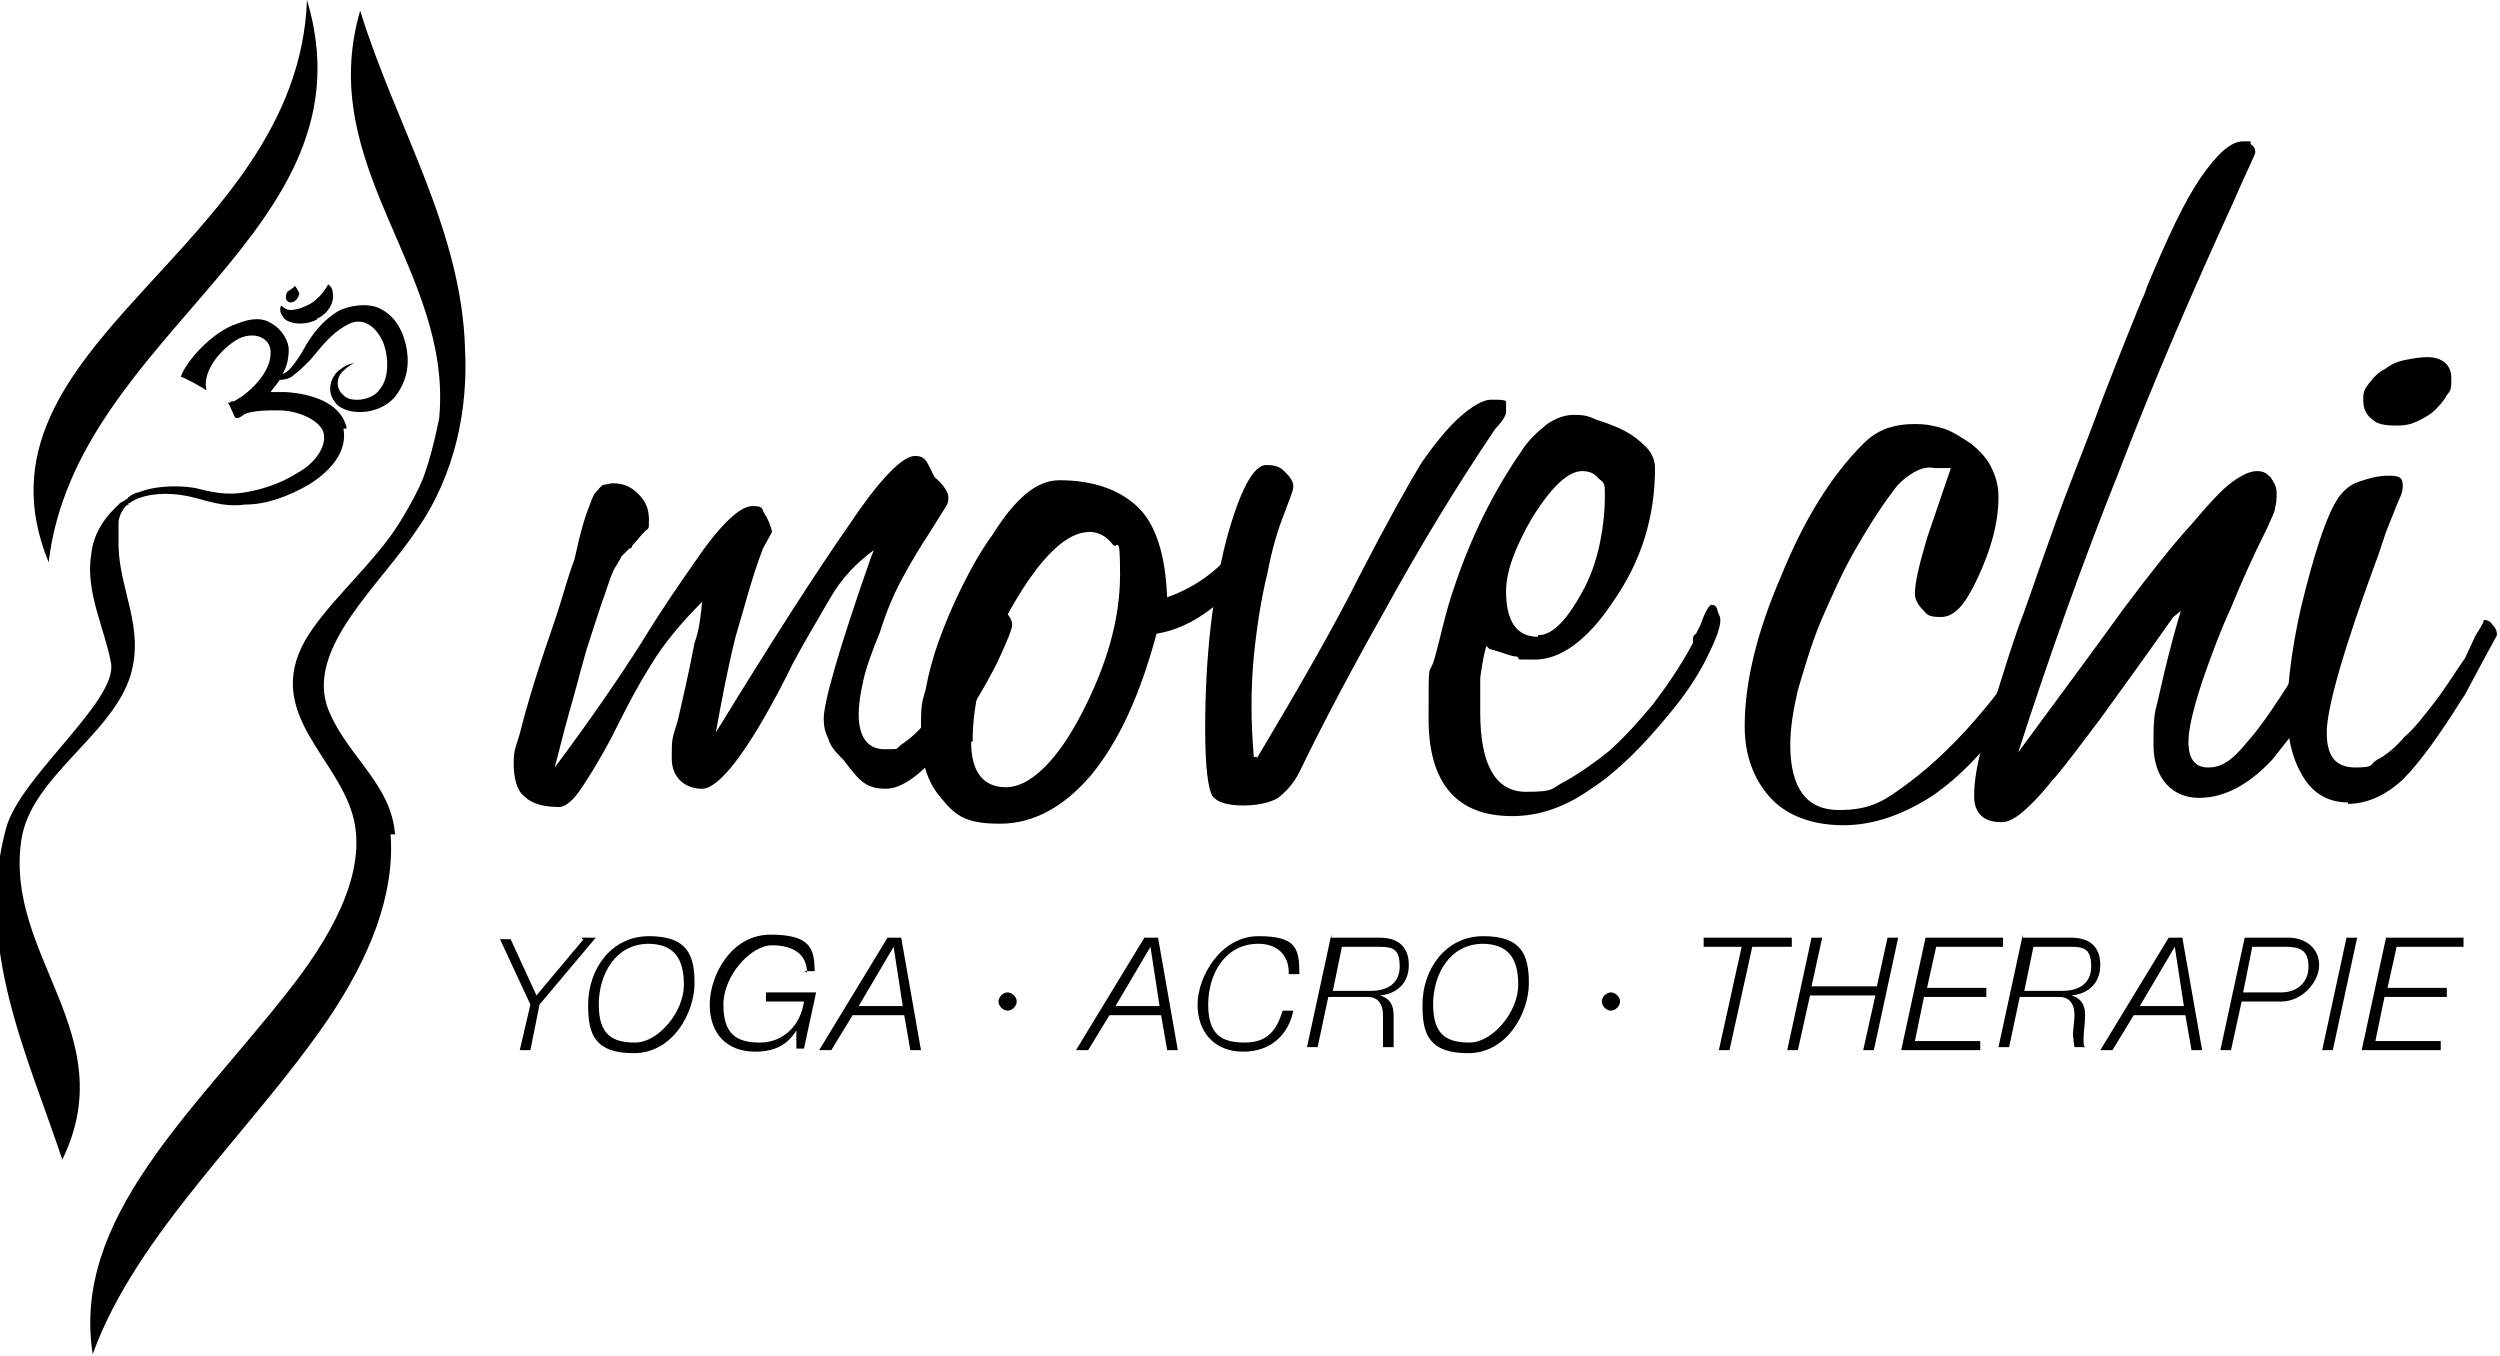
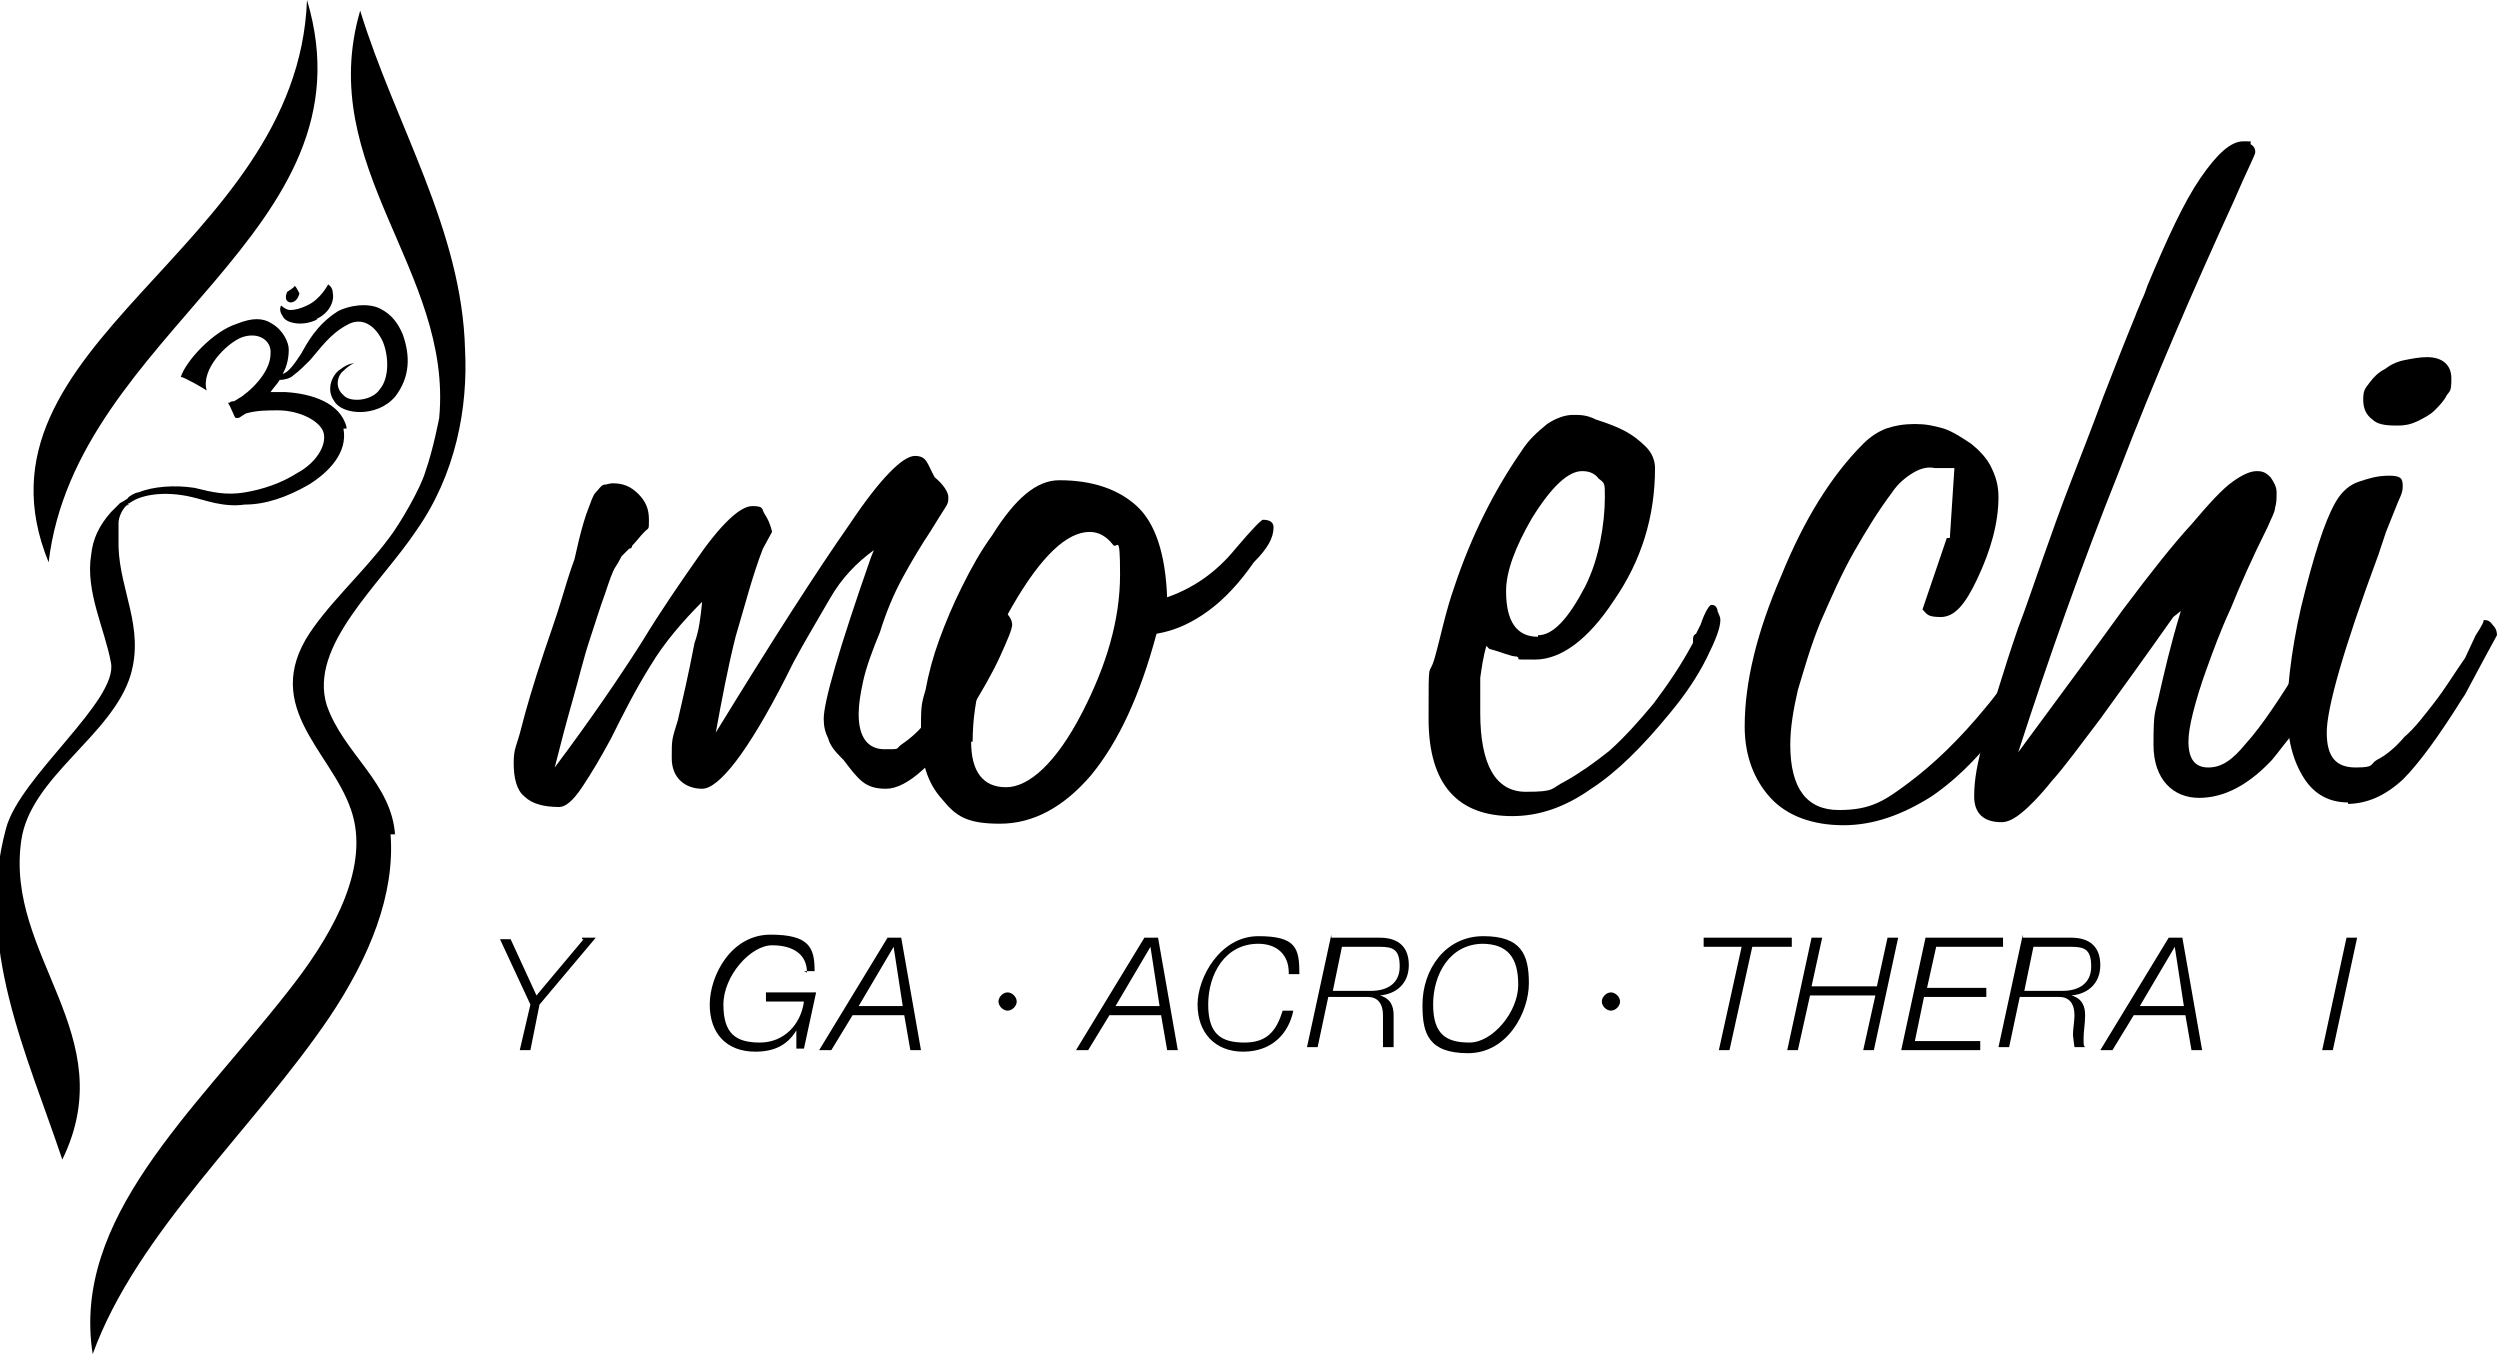
<svg xmlns="http://www.w3.org/2000/svg" id="Ebene_1" data-name="Ebene 1" version="1.1" viewBox="0 0 164.5 89.2">
  <defs>
    <style> .cls-1 { fill: #000; } .cls-1, .cls-2, .cls-3, .cls-4 { stroke-width: 0px; } .cls-2 { fill: #e71d73; } .cls-3 { fill: #95c11f; } .cls-4 { fill: #f39200; } .cls-5 { display: none; } </style>
  </defs>
  <g class="cls-5">
    <path class="cls-3" d="M-65-31.2v-6.3c0-1-.3-1.5-1.3-1.7h-1.2q-.5,0-.5-.3c0-.3.2-.3.7-.3h7.7c5.4,0,6.4,2.9,6.4,4.5,0,2.4-1.4,3.9-3,5.2,2.4.8,5.4,3,5.4,6.4s-2.5,6.5-8,6.5-1.2,0-2.1,0h-6q-.6,0-.6-.3c0-.3,0-.2.5-.2s.8,0,1.1-.1c.6-.1.7-.8.9-1.6,0-1.3,0-3.6,0-6.4v-5.3h0ZM-61.4-30.7c0,.2,0,.3.2.3h1.4c1,0,1.6-.1,2.1-.6.8-.6,1.2-1.7,1.2-3.2s-1.2-4.6-3.7-4.6-.7,0-1,0-.3.2-.3.5v7.6ZM-57.5-28.3c-.6-.4-1.3-.7-2.5-.7h-1.3c-.5,0-.2,0-.2.2v7.1c0,2,0,2.5,1,2.9.8.3,1.5.4,2.2.4,1.3,0,3.6-.7,3.6-3.8s-.6-4.4-2.9-5.9v-.2Z" />
    <path class="cls-3" d="M-47.3-28.6c0-5.1,3.4-11.7,12.3-11.7s12.1,4.3,12.1,11.2-4.8,12.2-12.4,12.2-12-6.4-12-11.7ZM-27.1-28c0-6.7-3.9-10.8-8.7-10.8s-7.3,1.9-7.3,9.3,3.4,11.1,9.2,11.1,6.9-1,6.9-9.6h-.1Z" />
    <path class="cls-3" d="M-17.1-31.2v-6.3c0-1-.3-1.5-1.3-1.7h-1.2q-.5,0-.5-.3c0-.3.2-.3.7-.3h8.9c3.7,0,8.7,0,12,3.4,1.5,1.6,2.9,4,2.9,7.6s-1.6,6.6-3.3,8.3c-1.4,1.4-4.5,3.5-10,3.5s-2.3,0-3.4-.2c-1.1,0-2.2-.2-2.9-.2h-3.8q-.6,0-.6-.3c0-.3.1-.2.5-.2s.8,0,1.1-.1c.6-.1.7-.8.9-1.6.1-1.3.1-3.6.1-6.4v-5.3h-.1ZM-13.4-27.9v6c0,.7,0,1.9.3,2.3.4.6,1.6,1.2,3.9,1.2s5.1-.6,6.9-2.1C-.4-22.1.2-24.9.2-27.9s-1.6-6.2-2.9-7.5c-2.7-2.6-6.1-3-8.5-3s-1.7,0-1.9.2c-.3,0-.4.3-.4.6v9.8h0Z" />
-     <path class="cls-3" d="M13.5-25.1c0-1.6-.3-2.3-.7-3.1-.2-.5-4.2-7-5.3-8.6-.7-1.1-1.5-1.9-2.1-2.2-.4-.2-.9-.4-1.3-.4s-.4,0-.4-.3.2-.3.6-.3h7c1.3,0,.4,0,.4.3s-.2.2-.7.3c-.3,0-.4.3-.4.5s.1.6.4,1c.4.9,4.6,8.1,5.1,8.9.3-.7,4.1-7.3,4.5-8.2.3-.7.4-1.2.4-1.6s-.1-.6-.6-.7c-.3,0-.5,0-.5-.3s.1-.3.5-.3h6c.6,0,.5,0,.5.2s-.2.3-.6.3-.9,0-1.3.4c-.6.3-1,.7-1.6,1.5-1,1.2-5.2,8.2-5.7,9.5-.4,1.1-.4,2-.4,3v5.4c0,.9.3,1.5,1.2,1.6.4,0,1.1.1,1.5.1s.5,0,.5.2-.2.3-.6.3h-8.3c-1.1,0-.7,0-.7-.3s.1-.2.5-.2.8,0,1-.1c.6-.1.9-.8.9-1.6v-5.4h.2Z" />
    <path class="cls-2" d="M58.3-37c-.7-1.6-1.2-2-2.3-2.3-.4,0-.9,0-1.2,0s-.4,0-.4-.3.3-.3.8-.3h8c1.5,0,.7,0,.7.3s-.2.3-.4.3c-.5,0-.9,0-1.2.2-.2,0-.3.4-.3.6,0,.4.3,1.2.7,2.3l5.1,13.5h0c1.3-3.3,5.2-12.9,5.9-14.9,0-.4.3-.8.3-1.1s0-.5-.4-.6c-.4,0-.8,0-1.2,0s-.5,0-.5-.2.3-.3.8-.3h5.9c.9,0,.6,0,.6.3s-.2.3-.5.3-.9,0-1.5.4c-.4.3-.8.8-1.6,2.7-1.2,2.8-2,4.4-3.6,8.1-1.9,4.4-3.3,7.6-4,9.1-.8,1.7-1,2.2-1.4,2.2s-.6-.4-1.1-1.8l-7.5-18.2h.2Z" />
    <path class="cls-2" d="M84.4-31.2v-6.3c0-1-.4-1.5-1-1.7-.3,0-.7,0-1.1,0s-.5,0-.5-.3.2-.2.7-.2h7.5c1.1,0,.6,0,.6.2s-.2.3-.5.3h-.9c-.8,0-1,.7-1.1,1.7v11.6c0,2.9,0,5.3,0,6.5,0,.8.3,1.3,1.2,1.5.4,0,1.1.1,1.5.1s.5,0,.5.2-.2.3-.6.3h-8.5c-1.2,0-.6,0-.6-.3s0-.2.5-.2.8,0,1.1-.1c.6-.1.8-.6.9-1.5,0-1.3,0-3.6,0-6.5v-5.3h.1Z" />
    <path class="cls-2" d="M102.3-38.2h-4.4c-1.7.2-2.4.3-2.9,1-.3.4-.4.8-.5,1,0,.2-.2.4-.3.4s-.3,0-.3-.5.6-3.2.6-3.4c0-.4.2-.6.4-.6s.5.3,1.3.4c.9,0,2,0,3,0h11.8c1,0,1.6,0,2.1,0,.4,0,.7,0,.8,0,.2,0,.2.2.2.6v3.5c0,.3,0,.5-.3.5s-.3,0-.3-.6v-.3c0-.8-.9-1.6-3.6-1.7h-3.8v12.1c0,2.7,0,5.1,0,6.4,0,.8.3,1.5,1.2,1.6.4,0,1.1.1,1.5.1s.5,0,.5.2-.2.3-.6.3h-8.5c-1.2,0-.6,0-.6-.3s0-.2.5-.2.8,0,1.1-.1c.6-.1.8-.8.9-1.6.2-1.3.2-3.6.2-6.4v-12.2h0Z" />
    <path class="cls-2" d="M121-25.1c0,0-.2,0-.3.2l-1.6,4.3c-.3.7-.4,1.5-.4,1.8,0,.5.3.9,1.2.9h.4q.4,0,.4.2c0,.2-.2.3-.5.3h-6.7c-1.5,0-.6,0-.6-.3s0-.2.4-.2h.9c1.4-.2,1.9-1.2,2.5-2.7l7.5-18.7c.4-.9.5-1.2.8-1.2s.4.3.7,1c.7,1.6,5.5,13.8,7.4,18.4,1.1,2.7,2,3.1,2.6,3.3.4,0,.9.1,1.3.1s.4,0,.4.2-.3.3-1.4.3h-5.6c-.5,0-.9,0-.9-.2s.1-.2.4-.3c.2,0,.4-.3.3-.7l-2.4-6.3c0-.1-.2-.2-.3-.2h-6.7l.2-.2ZM127.1-26.6q.2,0,.2-.2l-2.7-7.4c0,0,0-.3-.2-.3s0,0-.2.3l-2.7,7.3c0,.1,0,.2,0,.2h5.5,0Z" />
    <path class="cls-4" d="M140.6-17.7c-.5-.2-.6-.4-.6-1,0-1.6.1-3.4.1-3.9s.1-.8.4-.8.3.3.3.5c0,.4.1,1,.3,1.5.7,2.2,2.4,3,4.3,3,2.7,0,4-1.8,4-3.4s-.4-2.8-2.9-4.8l-1.4-1.1c-3.3-2.6-4.4-4.7-4.4-7.1s2.7-5.6,6.9-5.6,3.2.3,4,.5c.3,0,.4,0,.4.4s-.1,1.3-.1,3.6,0,.9-.3.9-.3-.2-.3-.5-.1-1.2-.8-2c-.4-.6-1.3-1.5-3.3-1.5s-3.6,1.3-3.6,3.1.7,2.4,3.2,4.3l.8.6c3.6,2.7,4.9,4.8,4.9,7.6s-.7,3.8-2.8,5.2c-1.5,1-3.2,1.2-4.7,1.2s-3.1-.2-4.4-.8h0Z" />
    <path class="cls-4" d="M156.2-28.6c0-5.1,3.4-11.7,12.3-11.7s12.1,4.3,12.1,11.2-4.8,12.2-12.4,12.2-12-6.4-12-11.7h0ZM176.4-28c0-6.7-3.8-10.8-8.7-10.8s-7.3,1.9-7.3,9.3,3.4,11.1,9.2,11.1,6.9-1,6.9-9.6h0Z" />
    <path class="cls-4" d="M190.1-26c0,3.8,0,5.9.6,6.4.5.4,1.3.7,3.6.7s2.7,0,3.5-.8c.4-.4.7-1.2.8-1.8,0-.3,0-.4.3-.4s.2.1.2.5-.2,2.6-.4,3.4c-.2.7-.3.8-1.9.8h-12.4q-.6,0-.6-.3c0-.3.1-.2.5-.2s.8,0,1.1-.1c.6-.1.7-.8.9-1.6.1-1.3.1-3.6.1-6.4v-11.6c0-1-.3-1.5-1.3-1.7h-1c-.4,0-.5,0-.5-.3s.2-.3.7-.3h8.2c1.2,0,.6,0,.6.3s-.2.3-.5.3h-1.2c-.8,0-1,.7-1.1,1.7v11.6l-.2-.2Z" />
  </g>
  <g>
    <path class="cls-1" d="M20.2,0C19.6,16.5-2.7,22.6,3.2,37,5,21.8,24.8,15.3,20.2,0Z" />
    <path class="cls-1" d="M26,55c-.2-3.5-3.4-5.4-4.5-8.6-1.2-3.9,3.5-7.9,5.9-11.5,2.6-3.7,3.4-8.1,3.2-11.9-.2-7.9-4.6-14.8-6.9-22.3-3,10.3,6.1,17.1,5.2,26.8,0,0-.4,2.1-.9,3.5-.3,1.1-1.7,3.5-2.4,4.4-1.7,2.3-4.2,4.5-5.5,6.7-2.8,4.9,2.3,7.8,3.2,11.9.8,3.7-1.7,7.9-4.4,11.3-6.2,7.9-14.2,14.9-12.8,23.8,2.9-8,10.6-14.8,15.6-22.2,2.6-3.9,4.3-8,4-12h.3Z" />
    <path class="cls-1" d="M22.8,28.1c-.4-1.6-2.3-2.2-4-2.3h-1c.2-.3.5-.6.6-.8.3,0,.7-.1.9-.3.4-.3.7-.6,1.1-1,.7-.8,1.3-1.7,2.4-2.3,1-.6,1.9,0,2.4,1.1.4,1,.4,2.4-.2,3.1-.5.8-2,.9-2.4.4-.6-.5-.4-1.3,0-1.6.4-.4.7-.5.7-.5,0,0-.4,0-.9.4-.5.3-1,1.3-.4,2.1.5.9,2.8,1.1,4-.3,1-1.3,1-2.7.5-4.1-.3-.7-.7-1.3-1.5-1.7-.8-.4-2.1-.2-2.8.2-1.4.9-2,2.1-2.4,2.8-.4.6-.8,1.2-1.2,1.3.3-.5.4-1.1.4-1.6s-.4-1.3-1.1-1.7c-.6-.4-1.3-.4-2.3,0-1.6.5-3.4,2.5-3.7,3.5.2,0,1.6.8,1.7.9-.4-1.4,1.3-3.1,2.3-3.5,1.1-.4,2,.2,1.9,1.1,0,.9-.8,2-1.9,2.8-.2.1-.3.2-.5.3-.1,0-.2,0-.3.1h-.1c.2.3.4.9.5,1h.2c.2-.1.3-.2.5-.3.7-.2,1.4-.2,2.1-.2,1.4,0,2.8.7,3,1.5.2.9-.6,2-1.7,2.6-1.1.7-2.3,1.1-3.5,1.3-1.2.2-2.1,0-3.3-.3-1.3-.2-2.7-.1-3.7.3-.2,0-.7.3-.7.4,0,0-.3.2-.5.3-.2.2-.5.5-.6.6-.8.9-1.2,1.8-1.3,2.8-.4,2.4.9,4.9,1.3,7.1.5,2.5-6,7.5-6.9,10.9-2.1,7.7,1.4,14.9,3.7,21.8,4-8.2-3.8-13.4-2.7-21,.6-4.2,6-6.9,7.2-10.9.9-3.1-.7-5.5-.8-8.4v-1.6c0-.4.3-1,.6-1.2.8-.7,2.5-.9,4.2-.5.9.2,2.1.7,3.5.5,1.4,0,2.8-.5,4.2-1.3,1.3-.8,2.6-2.1,2.3-3.7h.2ZM8.4,33.3s0-.2.1-.2h0s0,0-.1.2Z" />
    <path class="cls-1" d="M20.8,21c.9-.4,1.2-1.2,1.1-1.7,0-.5-.4-.6-.3-.6,0,0-.5,1-1.4,1.4-.4.2-.8.3-1.1.3s-.6-.3-.6-.3c0,0-.2.3.1.7.2.5,1.4.7,2.3.2h-.1Z" />
    <path class="cls-1" d="M19.1,19.9c.5,0,.6-.6.6-.6,0,0-.2-.4-.3-.5,0,.1-.5.4-.5.4,0,0-.3.6.2.7Z" />
  </g>
  <g>
    <path class="cls-1" d="M55.3,49.8c-.4-.4-.7-.8-.8-1.2-.2-.4-.3-.8-.3-1.3,0-1.1,1-4.6,3.1-10.6l.2-.5c-1.1.8-2.1,1.8-2.9,3.2-.8,1.4-1.6,2.7-2.4,4.2l-.5,1c-2.5,4.9-4.4,7.3-5.5,7.3s-2-.7-2-2,0-1.2.4-2.5c.3-1.3.7-3,1.1-5.1.3-.8.4-1.7.5-2.7-1.3,1.3-2.5,2.7-3.4,4.2-1,1.6-1.8,3.2-2.6,4.8-.7,1.3-1.3,2.3-1.9,3.2-.6.9-1.1,1.3-1.5,1.3-1,0-1.8-.2-2.3-.7-.5-.4-.7-1.2-.7-2.2s.2-1.1.5-2.3.8-2.9,1.5-5h0c.4-1.2.8-2.3,1.1-3.3s.6-2,.9-2.8l.3-1.3c.2-.8.4-1.5.6-2,.2-.5.3-.9.5-1.1.2-.2.3-.4.5-.5.2,0,.4-.1.6-.1.7,0,1.2.2,1.7.7s.7,1,.7,1.7,0,.5-.3.8-.5.6-.8.9c0,0,0,.2-.2.2,0,0,0,0-.2.2l-.3.3c0,0-.2.4-.4.7s-.4.9-.7,1.8c-.3.8-.6,1.8-1,3s-.7,2.5-1.1,3.9c-.4,1.4-.8,2.9-1.2,4.5,2.4-3.2,4.3-6,5.7-8.2,1.4-2.3,2.6-4,3.5-5.3,1.7-2.5,3-3.7,3.8-3.7s.6.2.8.5.4.7.5,1.2l-.6,1.1c-.7,1.8-1.2,3.8-1.8,5.8-.5,2-.9,4.1-1.3,6.3,3.8-6.2,6.7-10.7,8.8-13.7,2-3,3.5-4.5,4.3-4.5s.8.5,1.3,1.4c.6.5.9,1,.9,1.3s0,.4-.2.7-.5.8-1,1.6c-.6.9-1.2,1.9-1.8,3s-1.1,2.3-1.5,3.6h0c-.5,1.2-.9,2.3-1.1,3.2-.2.9-.3,1.6-.3,2.2,0,1.5.6,2.3,1.7,2.3s.7,0,1.1-.3c.3-.2.7-.5,1.1-.9.4-.4.9-1.1,1.4-1.8.5-.8,1.2-1.8,1.9-3l1.1-2.2c.2-.4.3-.8.5-1,0-.3,0-.4,0-.4.2,0,.5.2.8.5s.5.6.5.9-.3,1-.8,2.1-1.2,2.3-2,3.6h0c-2.2,3.4-4.1,5.1-5.5,5.1s-1.8-.6-2.8-1.9h0l-.2-.2Z" />
    <path class="cls-1" d="M76.5,39.4c1.9-.6,3.5-1.7,4.8-3.3,1.1-1.3,1.7-1.9,1.8-1.9.5,0,.7.2.7.5,0,.7-.4,1.4-1.3,2.3-.9,1.3-1.9,2.4-3,3.2s-2.2,1.3-3.4,1.5c-1.1,4.1-2.5,7.1-4.3,9.3-1.8,2.1-3.8,3.2-6,3.2s-2.9-.5-3.8-1.6c-1-1.1-1.4-2.5-1.4-4.3s0-1.9.3-2.9c.2-1.1.5-2.2.9-3.3s.9-2.3,1.5-3.5,1.2-2.3,2-3.4c1.5-2.4,2.9-3.6,4.4-3.6,2.2,0,3.9.6,5.1,1.7s1.9,3.1,2,6.1h-.3ZM63.9,48.8c0,2,.8,3,2.3,3s3.3-1.6,5-4.9c1.6-3.1,2.5-6.1,2.5-9.1s-.2-1.5-.5-2c-.4-.5-.9-.8-1.5-.8-1.5,0-3.2,1.6-5.1,4.9-1.8,3.1-2.6,6.1-2.6,8.9h-.1Z" />
-     <path class="cls-1" d="M82.7,49.9c2.8-4.7,5.1-8.7,6.8-12.1,1.7-3.3,3.1-5.8,4-7.3.9-1.3,1.8-2.4,2.6-3.1.8-.7,1.5-1.1,2-1.1s.9,0,1,.1v.7c0,.2-.2.6-.7,1.1h0c-2.7,4-5.1,8-7.3,12-2.2,3.9-4.1,7.5-5.6,10.6-.4.8-.9,1.3-1.4,1.7-.5.3-1.3.5-2.3.5s-1.7-.2-2-.6c-.3-.4-.5-1.9-.5-4.4,0-4.9.5-9,1.4-12.5.9-3.3,1.8-4.9,2.6-4.9s1,.2,1.3.5.5.6.5.9-.2.7-.6,1.8c-.4,1-.8,2.3-1.1,3.9-.4,1.6-.7,3.5-.9,5.5-.2,2.1-.2,4.3,0,6.6h.2Z" />
    <path class="cls-1" d="M97.8,42.5c-.2.7-.3,1.4-.4,2.1,0,.7,0,1.5,0,2.3,0,3.4,1,5.2,3,5.2s1.6-.2,2.6-.7c.9-.5,1.9-1.2,2.9-2,1-.9,1.9-1.9,2.9-3.1.9-1.2,1.8-2.5,2.6-4,0,0,0-.2,0-.3,0,0,0-.2.2-.3l.3-.6c.3-.9.6-1.3.7-1.3s.3,0,.4.3c0,.2.2.4.2.7,0,.5-.3,1.3-.9,2.5s-1.4,2.4-2.4,3.6c-1.8,2.2-3.5,3.9-5.2,5-1.7,1.2-3.4,1.8-5.2,1.8-3.6,0-5.5-2.1-5.5-6.4s0-2.6.4-4,.7-3,1.3-4.7c1.1-3.3,2.6-6.3,4.4-8.9.5-.8,1.1-1.3,1.7-1.8.6-.4,1.2-.6,1.7-.6s.9,0,1.5.3c.6.2,1.2.4,1.8.7.6.3,1.1.7,1.5,1.1s.6.9.6,1.4c0,3.2-.9,6.1-2.7,8.7-1.7,2.6-3.5,3.9-5.2,3.9s-.8,0-1.2-.2c-.4,0-1-.3-1.8-.5l-.2-.2ZM101.2,41.8c1,0,2-1.1,3.1-3.2.5-1,.8-2,1-3s.3-2,.3-2.9,0-.9-.4-1.2c-.3-.4-.7-.5-1.1-.5-.9,0-2,1-3.3,3.1-1.1,1.9-1.7,3.5-1.7,4.8,0,2,.7,3,2.1,3h0Z" />
-     <path class="cls-1" d="M128.6,30.8h-1.3c-.4-.1-.9,0-1.4.3s-1,.7-1.4,1.3c-.9,1.2-1.7,2.5-2.5,3.9s-1.5,3-2.2,4.6c-.7,1.7-1.1,3.2-1.5,4.5-.3,1.3-.5,2.5-.5,3.6,0,2.9,1.1,4.3,3.2,4.3s3-.6,4.6-1.8,3.3-2.8,5.1-5c.5-.6.9-1.1,1.2-1.7.4-.6.7-1.1,1-1.6l.2-.2c.2-.3.3-.6.4-.7,0-.2.2-.4.3-.5,0-.2.2-.3.2-.4.1,0,.3,0,.5.2.2,0,.3.3.3.4,0,.4-.2,1.1-.7,2-.4.9-1,1.9-1.8,3-1.6,2.3-3.3,4.1-5.2,5.4-1.9,1.2-3.8,1.9-5.8,1.9s-3.7-.6-4.8-1.8c-1.1-1.2-1.7-2.8-1.7-4.7,0-2.9.8-6.2,2.4-9.9,1.5-3.7,3.3-6.6,5.4-8.7.5-.5,1-.8,1.5-1,.6-.2,1.2-.3,1.9-.3s1.2.1,1.9.3c.6.2,1.2.6,1.8,1,.5.4,1,.9,1.3,1.5s.5,1.2.5,2c0,1.7-.5,3.5-1.4,5.4-.8,1.7-1.5,2.5-2.4,2.5s-.9-.2-1.2-.5c-.3-.3-.5-.7-.5-1,0-.8.3-2,.8-3.7l1.6-4.7h.2Z" />
+     <path class="cls-1" d="M128.6,30.8h-1.3c-.4-.1-.9,0-1.4.3s-1,.7-1.4,1.3c-.9,1.2-1.7,2.5-2.5,3.9s-1.5,3-2.2,4.6c-.7,1.7-1.1,3.2-1.5,4.5-.3,1.3-.5,2.5-.5,3.6,0,2.9,1.1,4.3,3.2,4.3s3-.6,4.6-1.8,3.3-2.8,5.1-5c.5-.6.9-1.1,1.2-1.7.4-.6.7-1.1,1-1.6l.2-.2c.2-.3.3-.6.4-.7,0-.2.2-.4.3-.5,0-.2.2-.3.2-.4.1,0,.3,0,.5.2.2,0,.3.3.3.4,0,.4-.2,1.1-.7,2-.4.9-1,1.9-1.8,3-1.6,2.3-3.3,4.1-5.2,5.4-1.9,1.2-3.8,1.9-5.8,1.9s-3.7-.6-4.8-1.8c-1.1-1.2-1.7-2.8-1.7-4.7,0-2.9.8-6.2,2.4-9.9,1.5-3.7,3.3-6.6,5.4-8.7.5-.5,1-.8,1.5-1,.6-.2,1.2-.3,1.9-.3s1.2.1,1.9.3c.6.2,1.2.6,1.8,1,.5.4,1,.9,1.3,1.5s.5,1.2.5,2c0,1.7-.5,3.5-1.4,5.4-.8,1.7-1.5,2.5-2.4,2.5s-.9-.2-1.2-.5l1.6-4.7h.2Z" />
    <path class="cls-1" d="M143,40.6c-1.9,2.7-3.5,4.9-4.8,6.7-1.3,1.7-2.3,3.1-3.2,4.1-.8,1-1.5,1.7-2,2.1-.5.4-.9.6-1.3.6-1.2,0-1.8-.6-1.8-1.7s.2-2.2.7-4,1.2-4.2,2.2-7.1c.5-1.3,1-2.8,1.6-4.5s1.2-3.4,1.9-5.2,1.4-3.6,2.1-5.5c.7-1.8,1.4-3.6,2.1-5.3.1-.3.3-.7.4-1,.2-.4.3-.7.4-1,1.3-3.1,2.4-5.5,3.5-7.1s2-2.4,2.8-2.4.4,0,.5.2c.2.1.3.3.3.5s-.5,1.1-1.4,3.2c-2.7,5.9-5.3,11.9-7.6,17.9-2.4,6-4.6,12.2-6.6,18.4,2.8-3.8,5.1-6.9,6.9-9.4,1.8-2.4,3.3-4.3,4.5-5.6,1.1-1.3,2-2.3,2.7-2.8s1.2-.7,1.6-.7.6.1.9.4c.2.3.4.6.4,1s0,.7-.1,1c0,.3-.3.8-.5,1.3-1,2-1.8,3.8-2.4,5.3-.7,1.5-1.2,2.9-1.6,4-.4,1.1-.7,2.1-.9,2.9-.2.8-.3,1.4-.3,1.9,0,1.1.4,1.7,1.3,1.7s1.6-.5,2.5-1.6c1-1.1,2.2-2.9,3.8-5.5h0c0,0,.5-.5.5-.5.4-.8.7-1.1.9-1.1s.2,0,.5.4c.2.3.4.5.4.8s-.1.5-.4,1c-.3.5-.6,1.1-.9,1.8-.5.8-1,1.5-1.5,2.2-.6.7-1.1,1.4-1.6,2-1.5,1.6-3.1,2.5-4.8,2.5s-3-1.2-3-3.5.1-2,.4-3.4c.3-1.3.7-3.1,1.4-5.4l-.5.4Z" />
    <path class="cls-1" d="M154.5,52.8c-1.2,0-2.2-.5-2.9-1.6s-1.1-2.5-1.1-4.4.4-5,1.2-8c.8-3.1,1.5-5.1,2.2-6.1.3-.4.7-.8,1.3-1s1.2-.4,2-.4.9.2.9.7-.2.7-.5,1.5l-.6,1.5-.5,1.5c-2.3,6.2-3.4,10.1-3.4,11.7s.6,2.3,1.9,2.3.9-.2,1.4-.5c.6-.3,1.2-.8,1.8-1.5.7-.6,1.3-1.4,2-2.3.7-.9,1.3-1.9,2-2.9l.7-1.5h0c.4-.6.6-1,.5-1,.2,0,.4,0,.6.3.2.2.3.4.3.7l-.6,1.1-.7,1.3-.8,1.5-.2.3h0c-1.5,2.4-2.8,4.2-3.9,5.3-1.2,1.1-2.4,1.6-3.7,1.6h.1ZM157.6,28c-.7,0-1.2-.1-1.5-.4-.4-.3-.6-.7-.6-1.3s.1-.7.4-1.1.6-.7,1-.9c.4-.3.8-.5,1.3-.6s1-.2,1.5-.2c1,0,1.6.5,1.6,1.4s-.1.8-.3,1.1c-.2.4-.5.7-.8,1s-.7.5-1.1.7c-.4.2-.8.3-1.3.3h-.2Z" />
  </g>
  <g>
    <path class="cls-1" d="M38.3,61.7h.9l-3.7,4.4-.6,3h-.7l.7-3-2-4.3h.7l1.7,3.7,3.1-3.7h-.1Z" />
-     <path class="cls-1" d="M38.7,66.1c0-2.3,1.5-4.5,4-4.5s3,1.2,3,3.1-1.4,4.6-4,4.6-3-1.3-3-3.1h0ZM42.7,62.1c-2.2,0-3.3,2-3.3,4s.9,2.5,2.4,2.5,3.2-2,3.2-3.8-.7-2.7-2.4-2.7h0Z" />
    <path class="cls-1" d="M53.1,64c0-1.2-.9-1.8-2.3-1.8s-3.2,2-3.2,3.9.8,2.5,2.4,2.5,2.7-1.2,2.9-2.7h-2.5v-.6h3.3l-.8,3.7h-.5v-1.2h0c-.6,1-1.5,1.4-2.7,1.4-1.9,0-3-1.2-3-3.1s1.4-4.6,4-4.6,2.9.9,2.9,2.4h-.7,0Z" />
    <path class="cls-1" d="M58.5,61.7h.8l1.3,7.4h-.7l-.4-2.3h-3.4l-1.4,2.3h-.8l4.5-7.4h.1ZM56.5,66.2h2.9l-.6-3.9h0s-2.3,3.9-2.3,3.9Z" />
    <path class="cls-1" d="M66.3,65.3c.3,0,.6.3.6.6s-.3.6-.6.6-.6-.3-.6-.6.3-.6.6-.6Z" />
    <path class="cls-1" d="M75.4,61.7h.8l1.3,7.4h-.7l-.4-2.3h-3.4l-1.4,2.3h-.8l4.5-7.4h0ZM73.4,66.2h2.9l-.6-3.9h0l-2.3,3.9Z" />
    <path class="cls-1" d="M84.8,64c0-1.2-.8-1.9-2-1.9-2.2,0-3.3,2-3.3,4s.9,2.5,2.4,2.5,2.1-.8,2.5-2.1h.7c-.3,1.5-1.4,2.7-3.3,2.7s-3-1.3-3-3.1,1.5-4.5,4-4.5,2.7.8,2.7,2.5h-.7,0Z" />
    <path class="cls-1" d="M87.7,61.7h3.1c1.2,0,1.9.6,1.9,1.8s-.8,1.9-1.9,2h0c.7.2.9.7.9,1.3s0,1,0,1.5,0,.5,0,.6h-.7s0-.7,0-.8c0-.4,0-.9,0-1.3,0-.7-.3-1.2-1-1.2h-2.6l-.7,3.3h-.7l1.6-7.4v.2ZM87.7,65.2h2.5c1.1,0,1.9-.5,1.9-1.6s-.4-1.3-1.3-1.3h-2.5l-.6,2.9Z" />
    <path class="cls-1" d="M93.6,66.1c0-2.3,1.5-4.5,4-4.5s3,1.2,3,3.1-1.4,4.6-4,4.6-3-1.3-3-3.1h0ZM97.6,62.1c-2.2,0-3.3,2-3.3,4s.9,2.5,2.4,2.5,3.2-2,3.2-3.8-.7-2.7-2.4-2.7h.1Z" />
    <path class="cls-1" d="M106,65.3c.3,0,.6.3.6.6s-.3.6-.6.6-.6-.3-.6-.6.3-.6.6-.6Z" />
    <path class="cls-1" d="M112.2,61.7h5.7v.6h-2.6l-1.5,6.8h-.7l1.5-6.8h-2.5v-.6h0Z" />
    <path class="cls-1" d="M119.2,61.7h.7l-.7,3.2h4.3l.7-3.2h.7l-1.6,7.4h-.7l.8-3.6h-4.3l-.8,3.6h-.7s1.6-7.4,1.6-7.4Z" />
    <path class="cls-1" d="M126.9,61.7h4.9v.6h-4.4l-.6,2.7h3.9v.6h-4.1l-.6,2.9h4.3v.6h-5.2l1.6-7.4h.2Z" />
    <path class="cls-1" d="M133.2,61.7h3.1c1.2,0,1.9.6,1.9,1.8s-.8,1.9-1.9,2h0c.7.2.9.7.9,1.3s-.1,1-.1,1.5,0,.5.1.6h-.7s-.1-.7-.1-.8c0-.4.1-.9.1-1.3,0-.7-.3-1.2-1-1.2h-2.6l-.7,3.3h-.7l1.6-7.4v.2ZM133.2,65.2h2.5c1.1,0,1.9-.5,1.9-1.6s-.4-1.3-1.3-1.3h-2.5l-.6,2.9h0Z" />
    <path class="cls-1" d="M142.8,61.7h.8l1.3,7.4h-.7l-.4-2.3h-3.4l-1.4,2.3h-.8l4.5-7.4h0ZM140.8,66.2h2.9l-.6-3.9h0l-2.3,3.9h0Z" />
-     <path class="cls-1" d="M147.6,61.7h3c1.1,0,2,.7,2,1.8s-1.1,2.4-2.5,2.4h-2.6l-.7,3.2h-.7l1.6-7.4h-.1ZM147.6,65.3h2.5c1,0,1.8-.6,1.8-1.7s-.6-1.3-1.5-1.3h-2.2l-.6,3Z" />
    <path class="cls-1" d="M154.4,61.7h.7l-1.6,7.4h-.7s1.6-7.4,1.6-7.4Z" />
-     <path class="cls-1" d="M157.2,61.7h4.9v.6h-4.4l-.6,2.7h3.9v.6h-4.1l-.6,2.9h4.3v.6h-5.2l1.6-7.4h.2Z" />
  </g>
</svg>